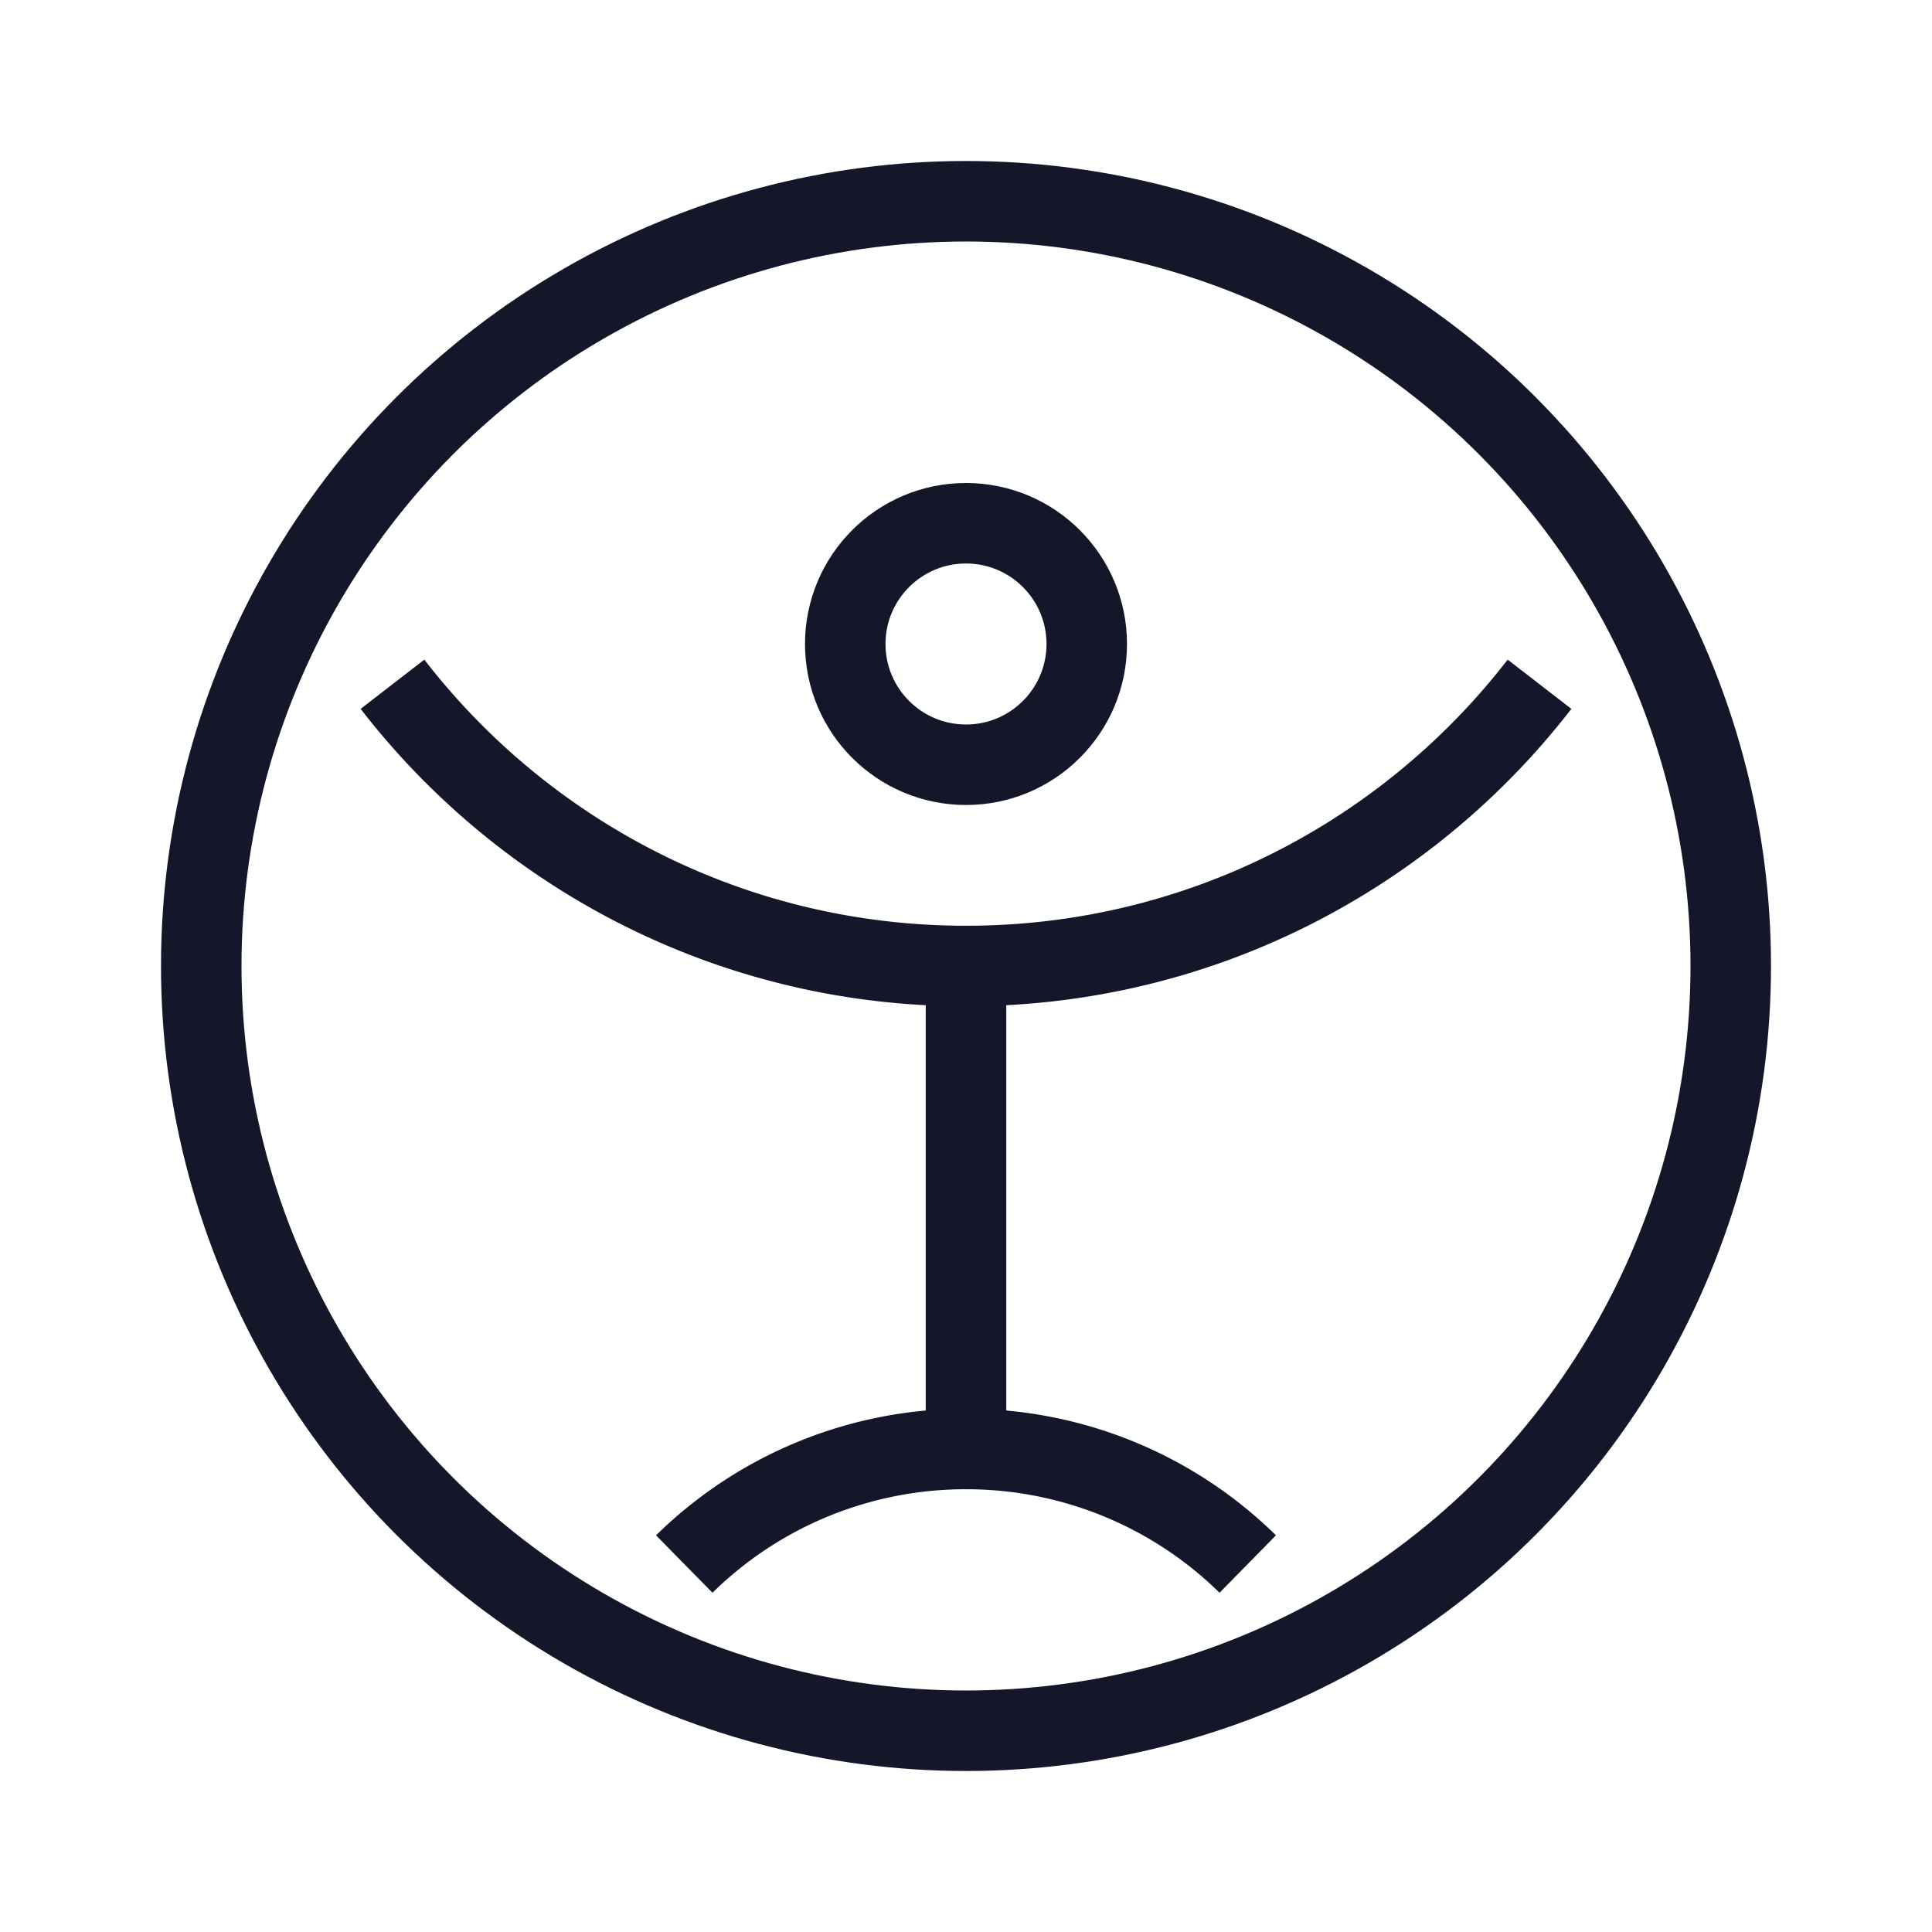
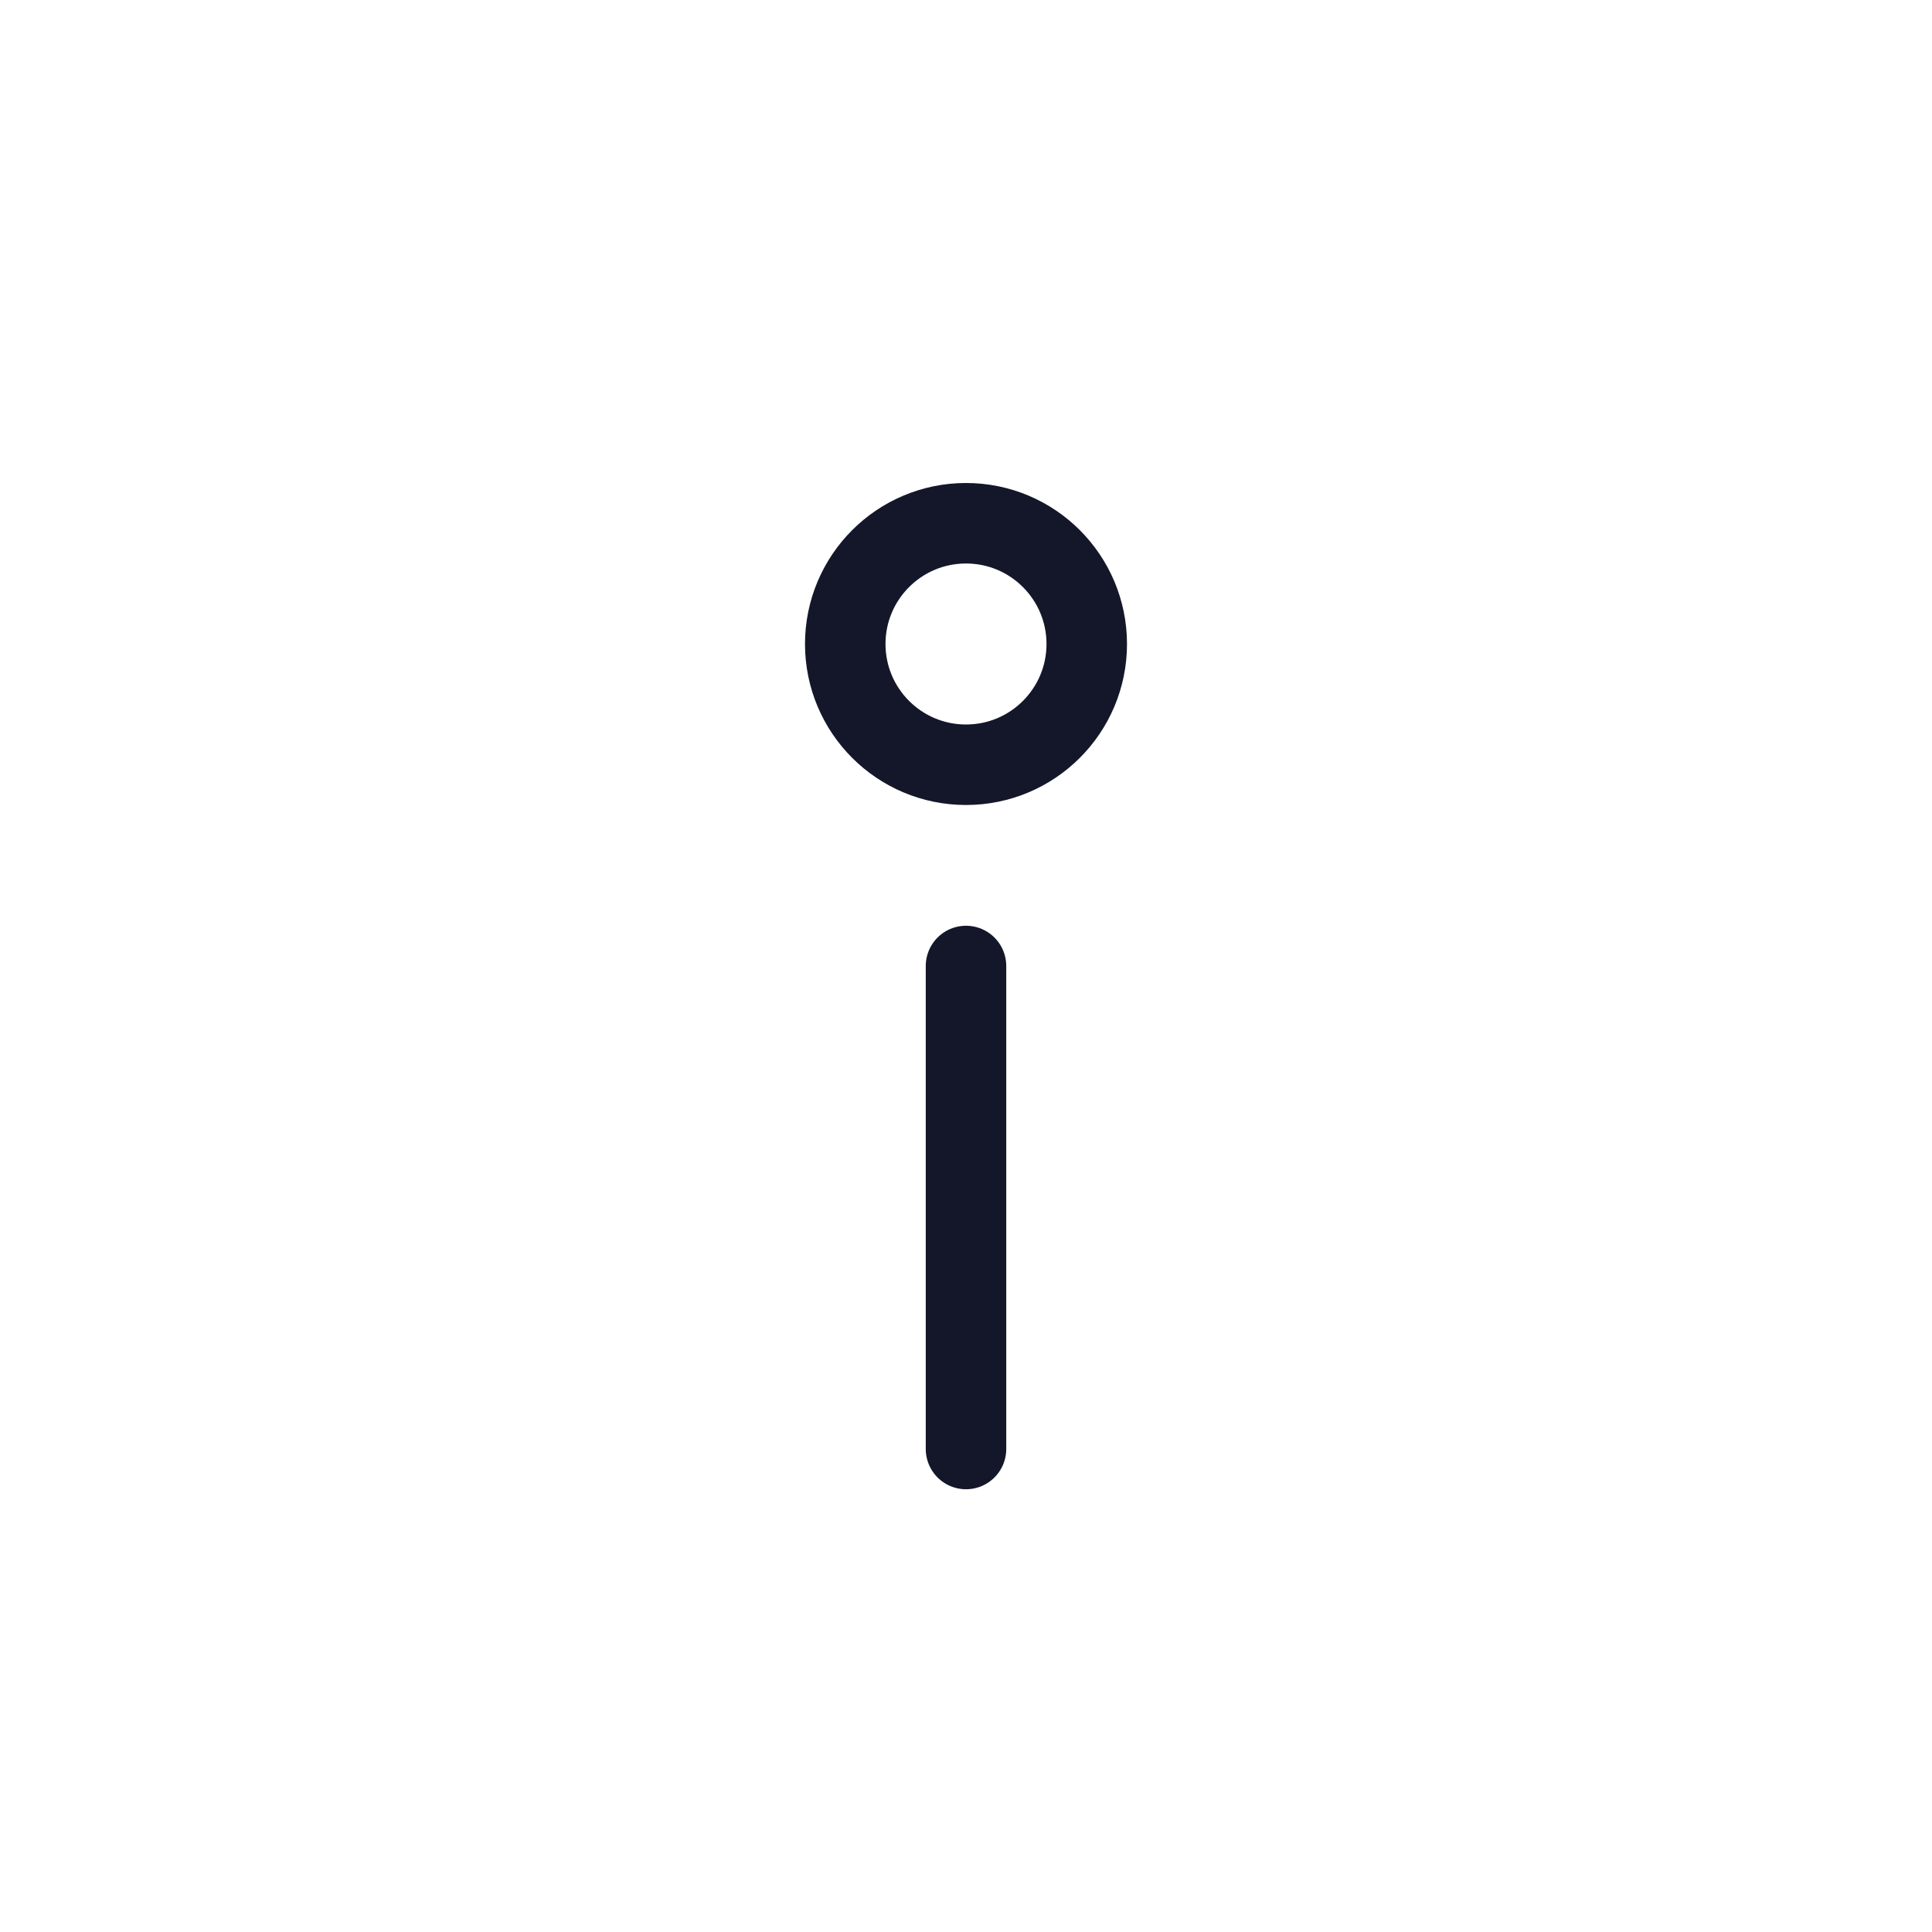
<svg xmlns="http://www.w3.org/2000/svg" width="48" height="48" viewBox="0 0 48 48" fill="none">
-   <circle cx="24" cy="24" r="19" stroke="#141729" stroke-width="2" />
-   <path d="M38.249 17c-3.292 4.258-8.45 7-14.25 7-5.798 0-10.956-2.742-14.248-7M31 38.858A9.967 9.967 0 0 0 24 36a9.967 9.967 0 0 0-7 2.858" stroke="#141729" stroke-width="2" />
  <circle cx="24" cy="16" r="3" stroke="#141729" stroke-width="2" />
  <path d="M24 24v12" stroke="#141729" stroke-width="2" stroke-linecap="round" />
</svg>